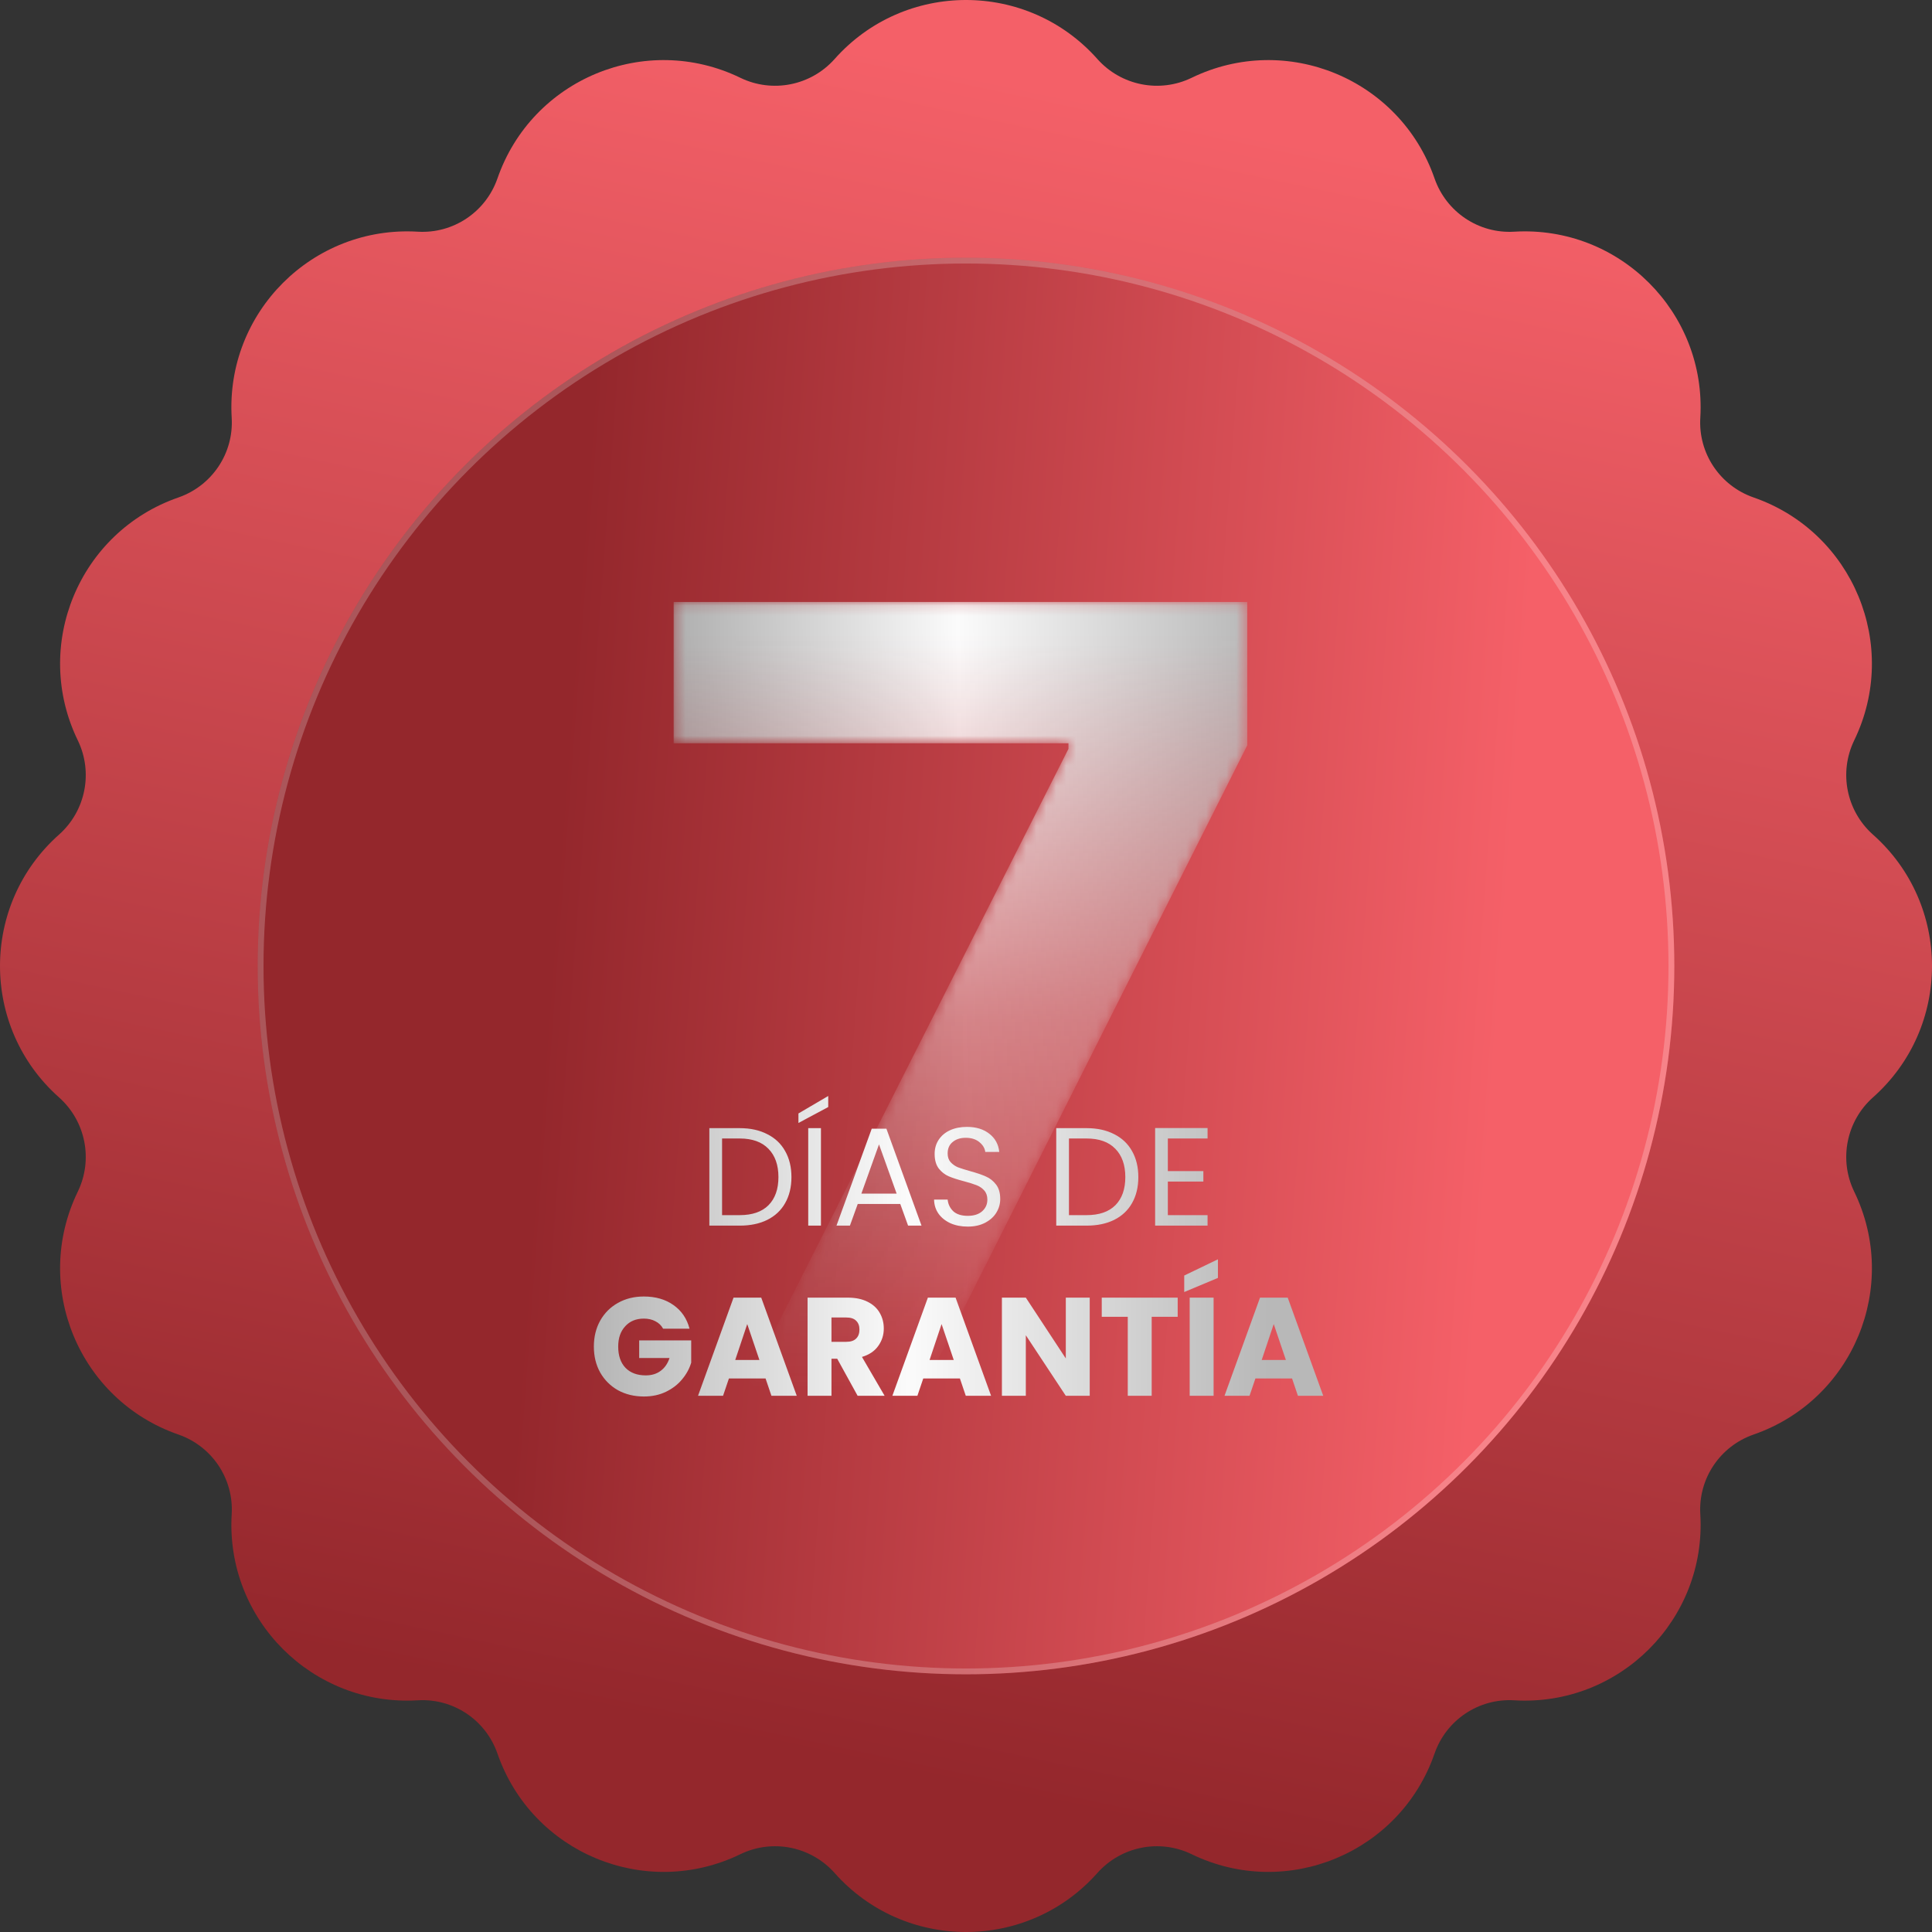
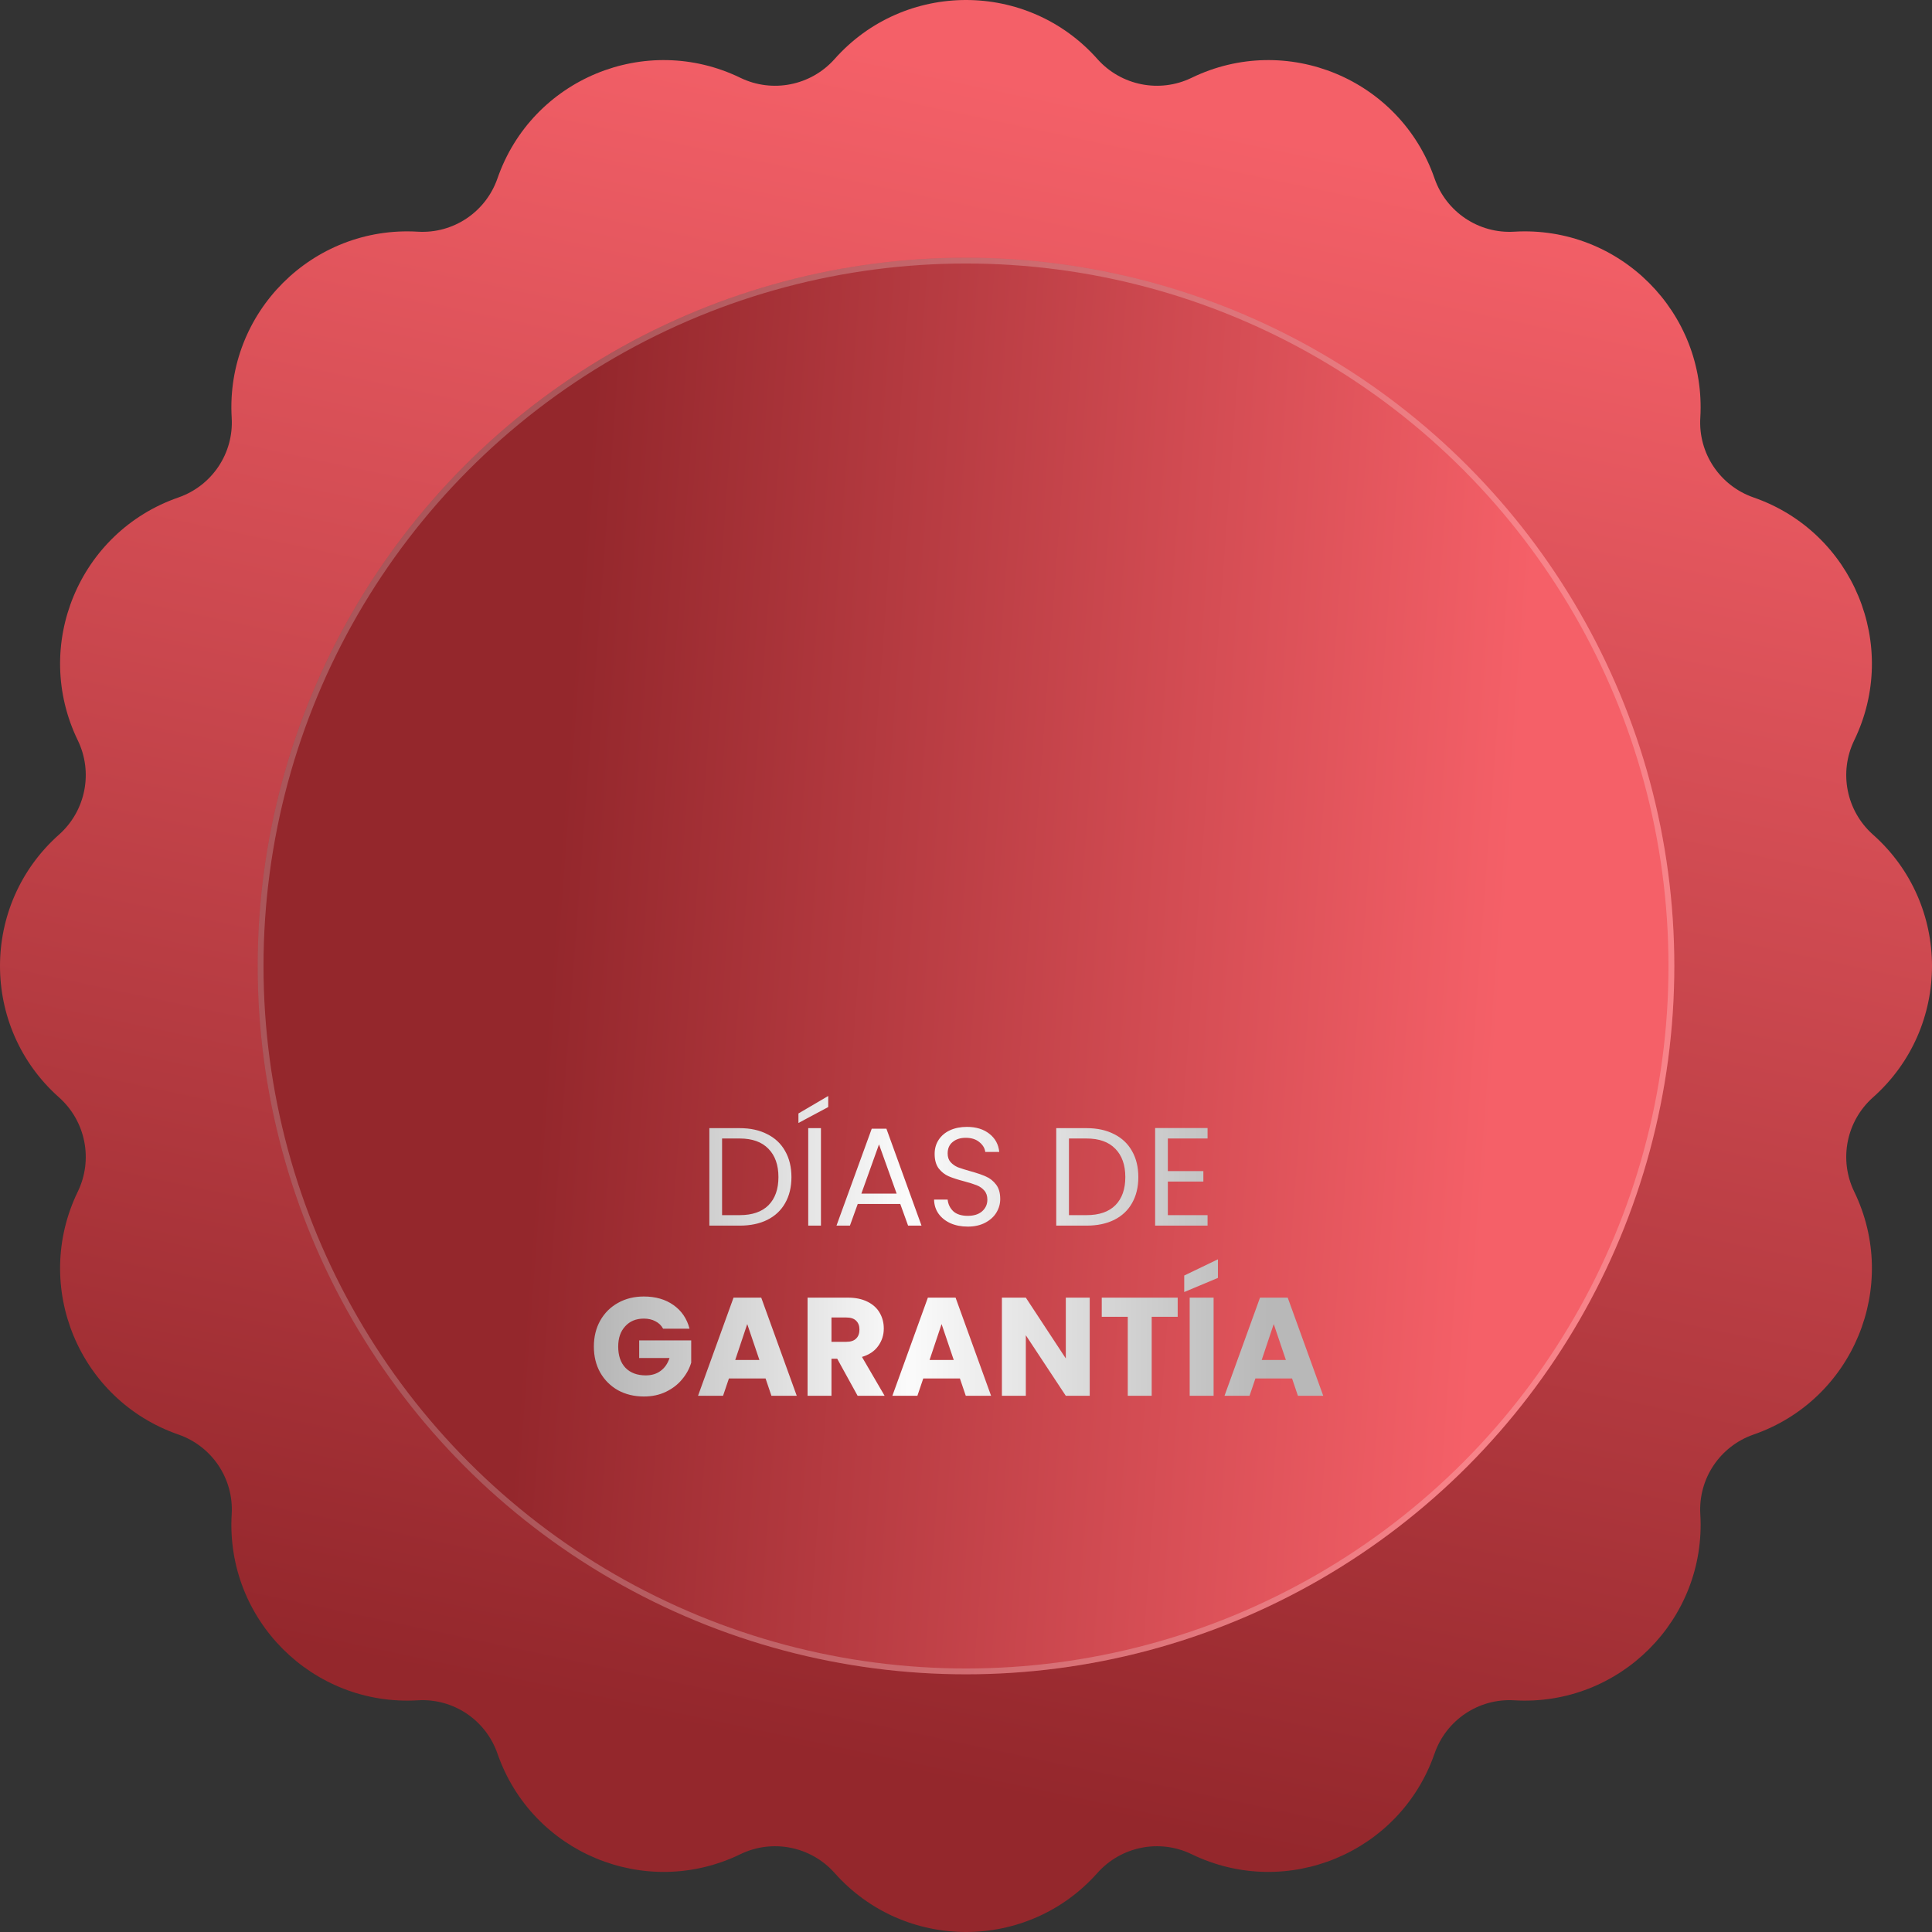
<svg xmlns="http://www.w3.org/2000/svg" width="193" height="193" viewBox="0 0 193 193" fill="none">
  <rect x="0" y="0" width="193" height="193" fill="#333333" stroke="none" />
  <path fill-rule="evenodd" clip-rule="evenodd" d="M109.637 5.909C102.654 -1.97 90.347 -1.97 83.363 5.909C80.997 8.557 77.162 9.32 73.967 7.775C64.496 3.176 53.14 7.878 49.692 17.83C48.524 21.185 45.273 23.362 41.729 23.145C31.221 22.523 22.523 31.221 23.145 41.729C23.362 45.273 21.185 48.524 17.83 49.692C7.878 53.141 3.176 64.497 7.775 73.967C9.32 77.162 8.557 80.997 5.909 83.363C-1.97 90.346 -1.97 102.653 5.909 109.637C8.557 112.003 9.32 115.838 7.775 119.033C3.176 128.504 7.878 139.86 17.83 143.308C21.185 144.476 23.362 147.727 23.145 151.271C22.523 161.779 31.221 170.477 41.729 169.855C45.273 169.638 48.524 171.815 49.692 175.17C53.141 185.122 64.497 189.824 73.967 185.225C77.162 183.68 80.997 184.443 83.363 187.091C90.346 194.97 102.653 194.97 109.637 187.091C112.003 184.443 115.838 183.68 119.033 185.225C128.504 189.824 139.86 185.122 143.308 175.17C144.476 171.815 147.727 169.638 151.271 169.855C161.779 170.477 170.477 161.779 169.855 151.271C169.638 147.727 171.815 144.476 175.17 143.308C185.122 139.859 189.824 128.503 185.225 119.033C183.68 115.838 184.443 112.003 187.091 109.637C194.97 102.654 194.97 90.347 187.091 83.363C184.443 80.997 183.68 77.162 185.225 73.967C189.824 64.496 185.122 53.14 175.17 49.692C171.815 48.524 169.638 45.273 169.855 41.729C170.477 31.221 161.778 22.523 151.271 23.145C147.727 23.362 144.476 21.185 143.308 17.83C139.859 7.878 128.503 3.176 119.033 7.775C115.838 9.32 112.003 8.557 109.637 5.909ZM166.464 96.501C166.464 57.862 135.14 26.538 96.501 26.538C57.862 26.538 26.538 57.862 26.538 96.501C26.538 135.14 57.862 166.464 96.501 166.464C135.14 166.464 166.464 135.14 166.464 96.501ZM96.501 36.188C129.816 36.188 156.814 63.187 156.814 96.501C156.814 104.238 155.354 111.636 152.705 118.431L136.544 81.394C130.05 66.504 109.195 65.807 101.721 80.225L89.498 103.804L88.839 102.098C82.873 86.793 61.736 85.455 53.896 99.883L41.852 122.048C38.214 114.293 36.188 105.632 36.188 96.5C36.188 63.185 63.187 36.188 96.501 36.188ZM47.563 131.756L62.377 104.492C66.298 97.273 76.862 97.942 79.85 105.604L83.563 115.141C83.572 115.159 83.582 115.188 83.591 115.216L66.242 148.68C58.891 144.411 52.52 138.625 47.563 131.756ZM74.95 152.846L110.289 84.673C114.03 77.464 124.453 77.812 127.704 85.248L147.004 129.484C136.233 145.948 117.639 156.813 96.501 156.813C88.905 156.813 81.641 155.41 74.95 152.846ZM101.329 65.139C101.329 54.48 92.687 45.839 82.028 45.839C71.37 45.839 62.728 54.48 62.728 65.139C62.728 75.798 71.37 84.439 82.028 84.439C92.687 84.439 101.329 75.798 101.329 65.139ZM82.028 55.489C87.362 55.489 91.679 59.805 91.679 65.139C91.679 70.473 87.362 74.789 82.028 74.789C76.695 74.789 72.378 70.473 72.378 65.139C72.378 59.805 76.695 55.489 82.028 55.489Z" fill="url(#paint0_linear_45_435)" />
  <circle cx="96.5" cy="96.5" r="70.758" fill="url(#paint1_linear_45_435)" />
  <circle cx="96.5" cy="96.5" r="70.467" stroke="white" stroke-opacity="0.22" stroke-width="0.582" />
  <mask id="mask0_45_435" style="mask-type:alpha" maskUnits="userSpaceOnUse" x="67" y="60" width="58" height="82">
-     <path d="M72.879 141.802L106.734 74.809V74.251H67.296V60.135H124.598V74.45L90.703 141.802H72.879Z" fill="url(#paint2_linear_45_435)" />
-   </mask>
+     </mask>
  <g mask="url(#mask0_45_435)">
    <path d="M72.879 141.802L106.734 74.809V74.251H67.296V60.135H124.598V74.45L90.703 141.802H72.879Z" fill="url(#paint3_linear_45_435)" />
  </g>
  <path d="M73.893 112.698C74.955 112.698 75.872 112.898 76.645 113.299C77.428 113.69 78.024 114.253 78.433 114.989C78.853 115.725 79.062 116.591 79.062 117.588C79.062 118.584 78.853 119.451 78.433 120.186C78.024 120.913 77.428 121.472 76.645 121.863C75.872 122.245 74.955 122.436 73.893 122.436H70.861V112.698H73.893ZM73.893 121.388C75.15 121.388 76.11 121.057 76.771 120.396C77.432 119.725 77.763 118.789 77.763 117.588C77.763 116.377 77.428 115.432 76.757 114.752C76.096 114.072 75.141 113.732 73.893 113.732H72.133V121.388H73.893ZM82.01 112.698V122.436H80.739V112.698H82.01ZM82.737 110.589L79.761 112.181V111.231L82.737 109.485V110.589ZM89.933 120.27H85.686L84.904 122.436H83.562L87.083 112.754H88.55L92.056 122.436H90.715L89.933 120.27ZM89.57 119.236L87.809 114.319L86.049 119.236H89.57ZM96.678 122.533C96.036 122.533 95.458 122.422 94.946 122.198C94.443 121.965 94.047 121.649 93.758 121.248C93.47 120.838 93.321 120.368 93.311 119.837H94.667C94.713 120.293 94.899 120.68 95.225 120.997C95.561 121.304 96.045 121.458 96.678 121.458C97.284 121.458 97.759 121.309 98.103 121.011C98.457 120.703 98.634 120.312 98.634 119.837C98.634 119.464 98.532 119.162 98.327 118.929C98.122 118.696 97.866 118.519 97.558 118.398C97.251 118.277 96.837 118.147 96.315 118.007C95.672 117.839 95.156 117.672 94.764 117.504C94.382 117.336 94.052 117.076 93.772 116.722C93.502 116.358 93.367 115.874 93.367 115.269C93.367 114.738 93.502 114.267 93.772 113.858C94.043 113.448 94.42 113.131 94.904 112.908C95.398 112.684 95.961 112.572 96.594 112.572C97.507 112.572 98.252 112.801 98.83 113.257C99.417 113.713 99.747 114.319 99.822 115.073H98.425C98.378 114.701 98.183 114.375 97.838 114.095C97.493 113.806 97.037 113.662 96.469 113.662C95.938 113.662 95.505 113.802 95.169 114.081C94.834 114.351 94.667 114.733 94.667 115.227C94.667 115.581 94.764 115.869 94.96 116.093C95.165 116.316 95.412 116.489 95.7 116.61C95.998 116.722 96.413 116.852 96.944 117.001C97.586 117.178 98.103 117.355 98.495 117.532C98.886 117.7 99.221 117.965 99.5 118.328C99.78 118.682 99.919 119.166 99.919 119.781C99.919 120.256 99.794 120.703 99.542 121.122C99.291 121.541 98.918 121.881 98.425 122.142C97.931 122.403 97.349 122.533 96.678 122.533ZM108.547 112.698C109.608 112.698 110.526 112.898 111.299 113.299C112.081 113.69 112.677 114.253 113.087 114.989C113.506 115.725 113.716 116.591 113.716 117.588C113.716 118.584 113.506 119.451 113.087 120.186C112.677 120.913 112.081 121.472 111.299 121.863C110.526 122.245 109.608 122.436 108.547 122.436H105.515V112.698H108.547ZM108.547 121.388C109.804 121.388 110.763 121.057 111.424 120.396C112.086 119.725 112.416 118.789 112.416 117.588C112.416 116.377 112.081 115.432 111.411 114.752C110.749 114.072 109.795 113.732 108.547 113.732H106.786V121.388H108.547ZM116.664 113.732V116.987H120.212V118.035H116.664V121.388H120.632V122.436H115.393V112.684H120.632V113.732H116.664ZM66.241 132.73C66.064 132.404 65.808 132.157 65.472 131.989C65.146 131.812 64.76 131.724 64.313 131.724C63.54 131.724 62.92 131.98 62.455 132.492C61.989 132.995 61.756 133.67 61.756 134.518C61.756 135.421 61.998 136.129 62.483 136.641C62.976 137.144 63.652 137.396 64.508 137.396C65.095 137.396 65.589 137.247 65.989 136.949C66.399 136.651 66.697 136.222 66.883 135.663H63.852V133.903H69.049V136.125C68.872 136.721 68.569 137.275 68.141 137.787C67.722 138.299 67.186 138.714 66.534 139.03C65.882 139.347 65.146 139.505 64.327 139.505C63.358 139.505 62.492 139.296 61.728 138.877C60.974 138.448 60.383 137.857 59.954 137.102C59.535 136.348 59.325 135.487 59.325 134.518C59.325 133.549 59.535 132.688 59.954 131.933C60.383 131.17 60.974 130.578 61.728 130.159C62.483 129.731 63.344 129.516 64.313 129.516C65.486 129.516 66.474 129.801 67.275 130.369C68.085 130.937 68.62 131.724 68.881 132.73H66.241ZM76.477 137.703H72.817L72.23 139.436H69.73L73.278 129.628H76.044L79.593 139.436H77.064L76.477 137.703ZM75.863 135.859L74.647 132.269L73.446 135.859H75.863ZM85.674 139.436L83.635 135.733H83.062V139.436H80.673V129.628H84.682C85.455 129.628 86.112 129.763 86.652 130.033C87.202 130.303 87.611 130.676 87.882 131.151C88.152 131.617 88.287 132.138 88.287 132.716C88.287 133.368 88.1 133.95 87.728 134.462C87.365 134.974 86.824 135.338 86.107 135.552L88.371 139.436H85.674ZM83.062 134.043H84.543C84.98 134.043 85.306 133.936 85.52 133.722C85.744 133.507 85.856 133.205 85.856 132.813C85.856 132.441 85.744 132.148 85.52 131.933C85.306 131.719 84.98 131.612 84.543 131.612H83.062V134.043ZM95.891 137.703H92.231L91.644 139.436H89.144L92.692 129.628H95.458L99.007 139.436H96.478L95.891 137.703ZM95.277 135.859L94.061 132.269L92.86 135.859H95.277ZM108.86 139.436H106.471L102.476 133.386V139.436H100.087V129.628H102.476L106.471 135.705V129.628H108.86V139.436ZM117.647 129.628V131.542H115.049V139.436H112.66V131.542H110.061V129.628H117.647ZM121.235 129.628V139.436H118.846V129.628H121.235ZM121.668 127.658L118.301 129.069V127.421L121.668 125.8V127.658ZM129.072 137.703H125.411L124.824 139.436H122.324L125.872 129.628H128.638L132.187 139.436H129.658L129.072 137.703ZM128.457 135.859L127.241 132.269L126.04 135.859H128.457Z" fill="url(#paint4_linear_45_435)" />
  <defs>
    <linearGradient id="paint0_linear_45_435" x1="22.86" y1="-8.672" x2="-12.047" y2="155.648" gradientUnits="userSpaceOnUse">
      <stop stop-color="#F46068" />
      <stop offset="1" stop-color="#94272C" />
    </linearGradient>
    <linearGradient id="paint1_linear_45_435" x1="146.687" y1="144.263" x2="51.81" y2="137.206" gradientUnits="userSpaceOnUse">
      <stop stop-color="#F56068" />
      <stop offset="1" stop-color="#94272C" />
    </linearGradient>
    <linearGradient id="paint2_linear_45_435" x1="96.598" y1="64.071" x2="96.598" y2="140.941" gradientUnits="userSpaceOnUse">
      <stop />
      <stop offset="0.486" stop-opacity="0.372" />
      <stop offset="0.971" stop-opacity="0" />
    </linearGradient>
    <linearGradient id="paint3_linear_45_435" x1="68.024" y1="84.274" x2="125.664" y2="83.289" gradientUnits="userSpaceOnUse">
      <stop stop-color="#B0B0B0" />
      <stop offset="0.486" stop-color="#FBFBFB" />
      <stop offset="1" stop-color="#B8B8B8" />
    </linearGradient>
    <linearGradient id="paint4_linear_45_435" x1="56.64" y1="126.505" x2="126.684" y2="126.505" gradientUnits="userSpaceOnUse">
      <stop stop-color="#B0B0B0" />
      <stop offset="0.486" stop-color="#FBFBFB" />
      <stop offset="1" stop-color="#B8B8B8" />
    </linearGradient>
  </defs>
</svg>